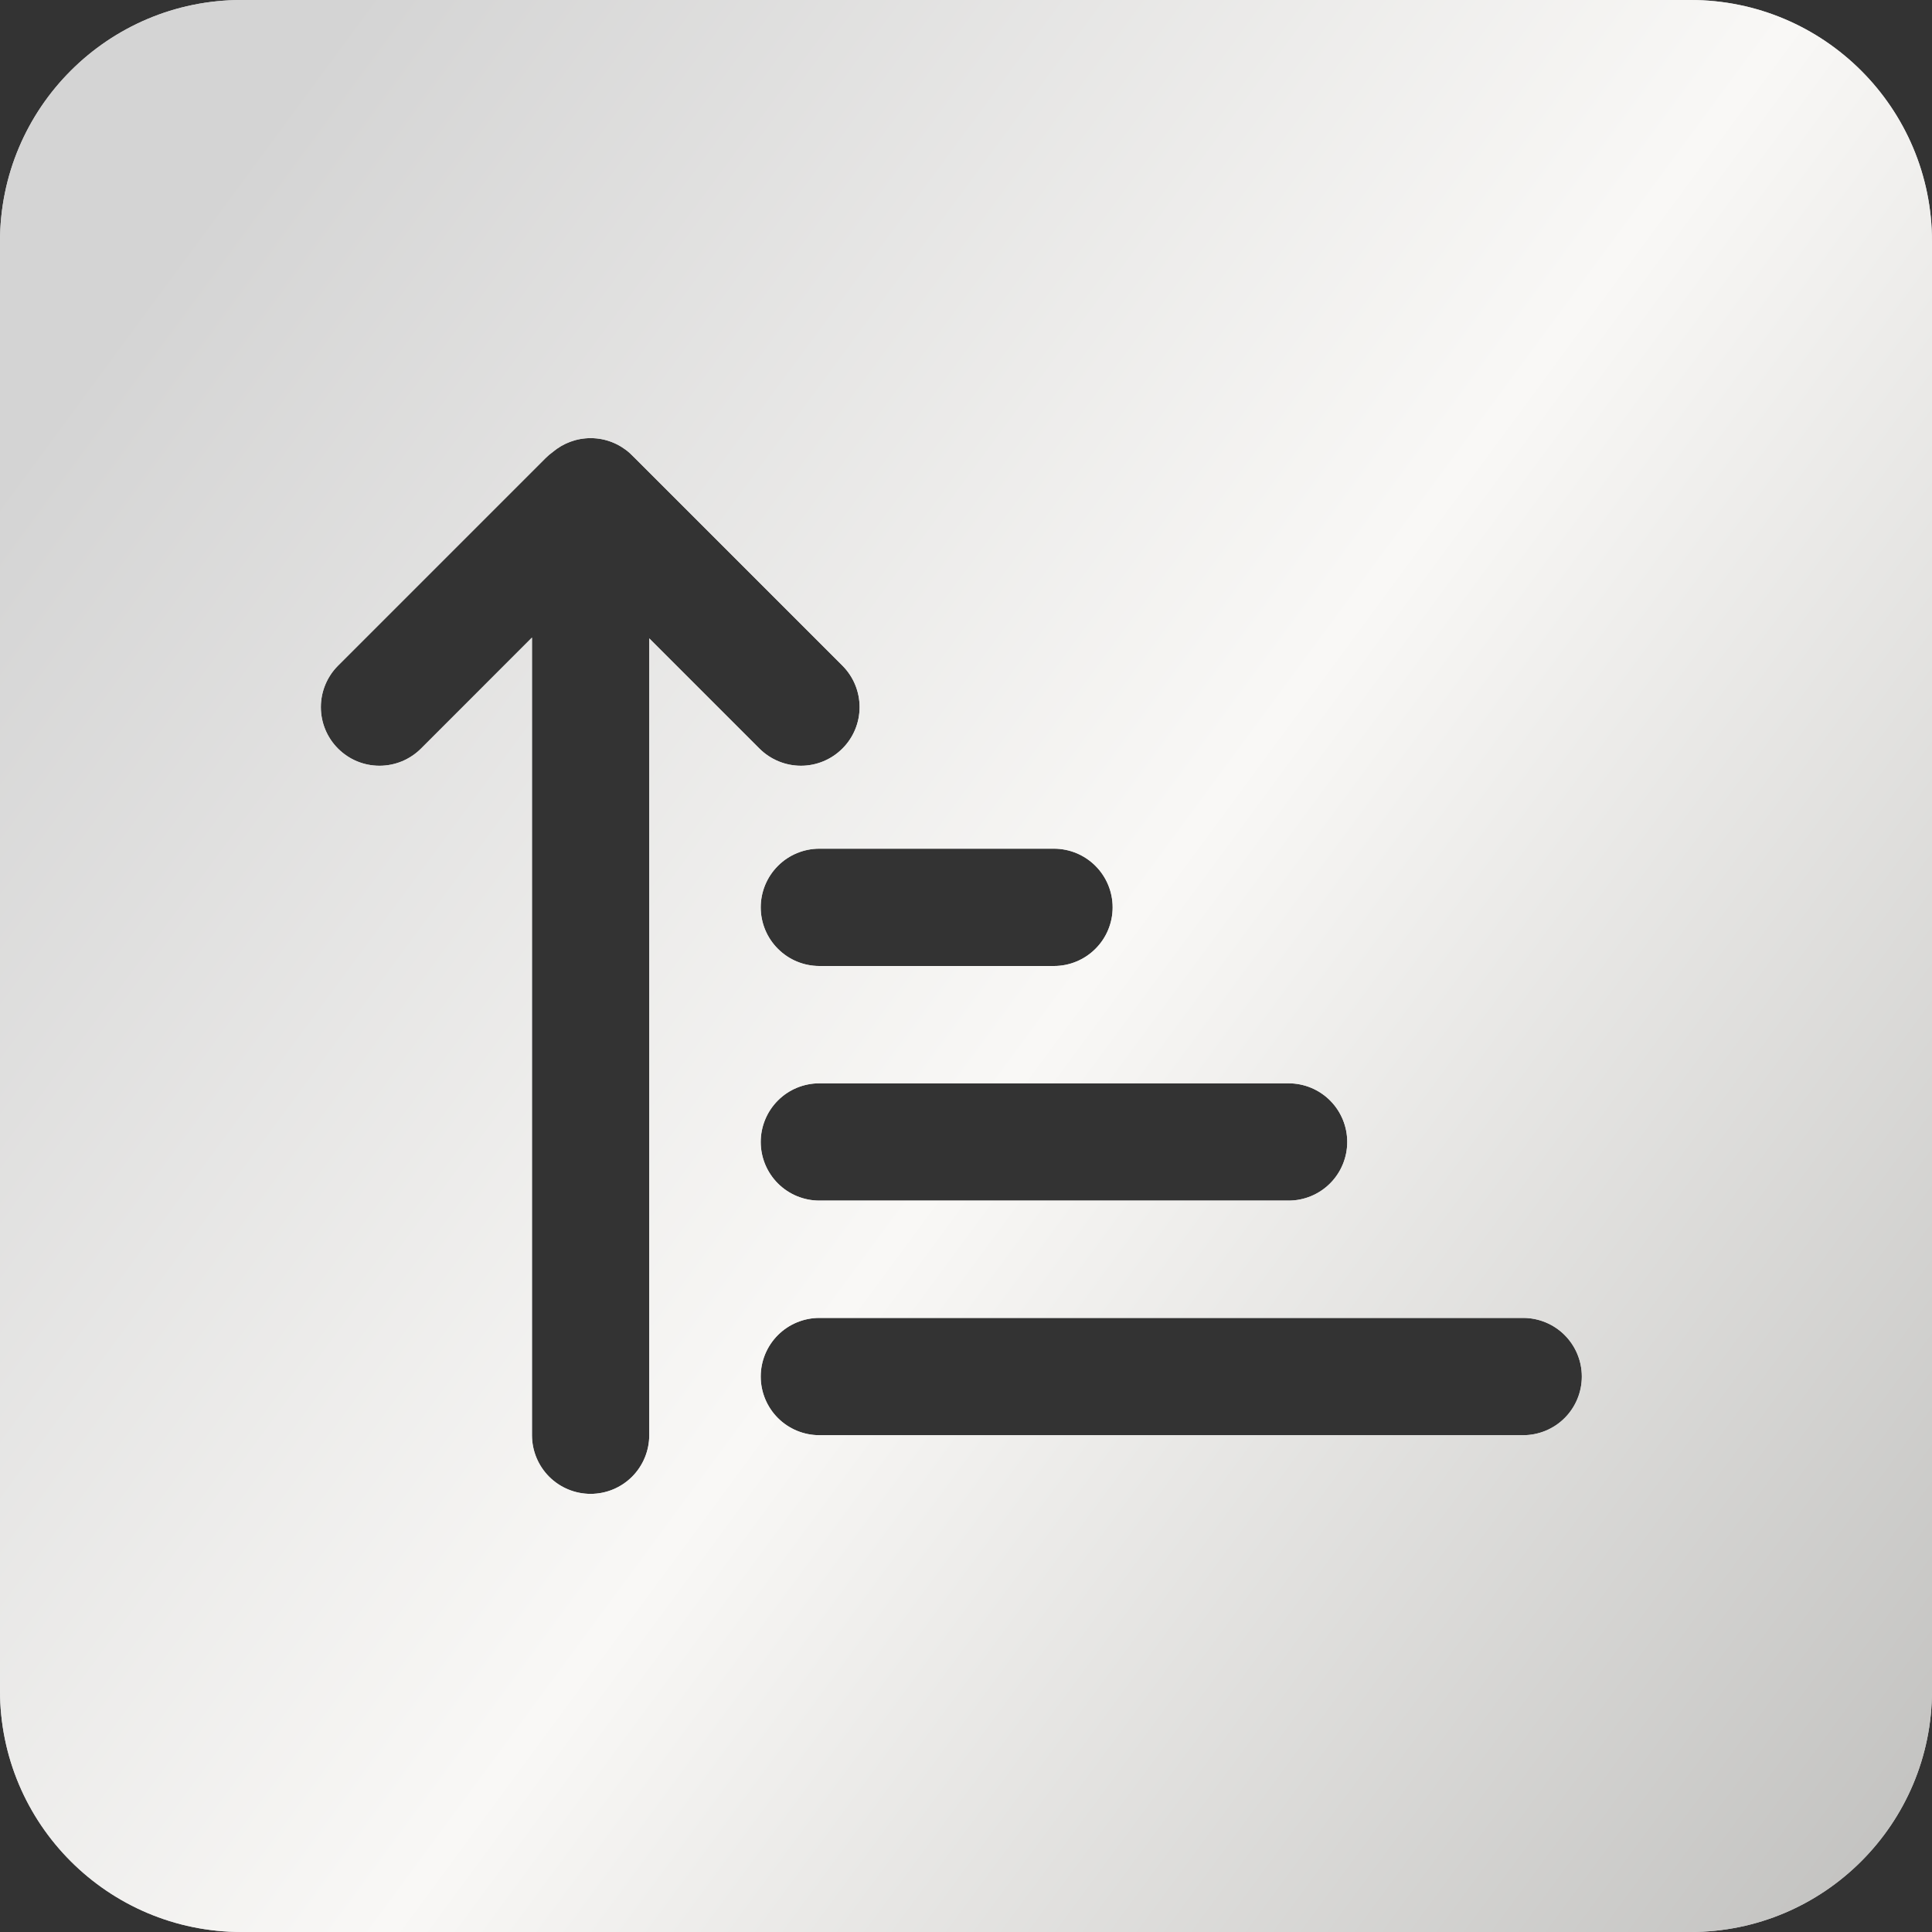
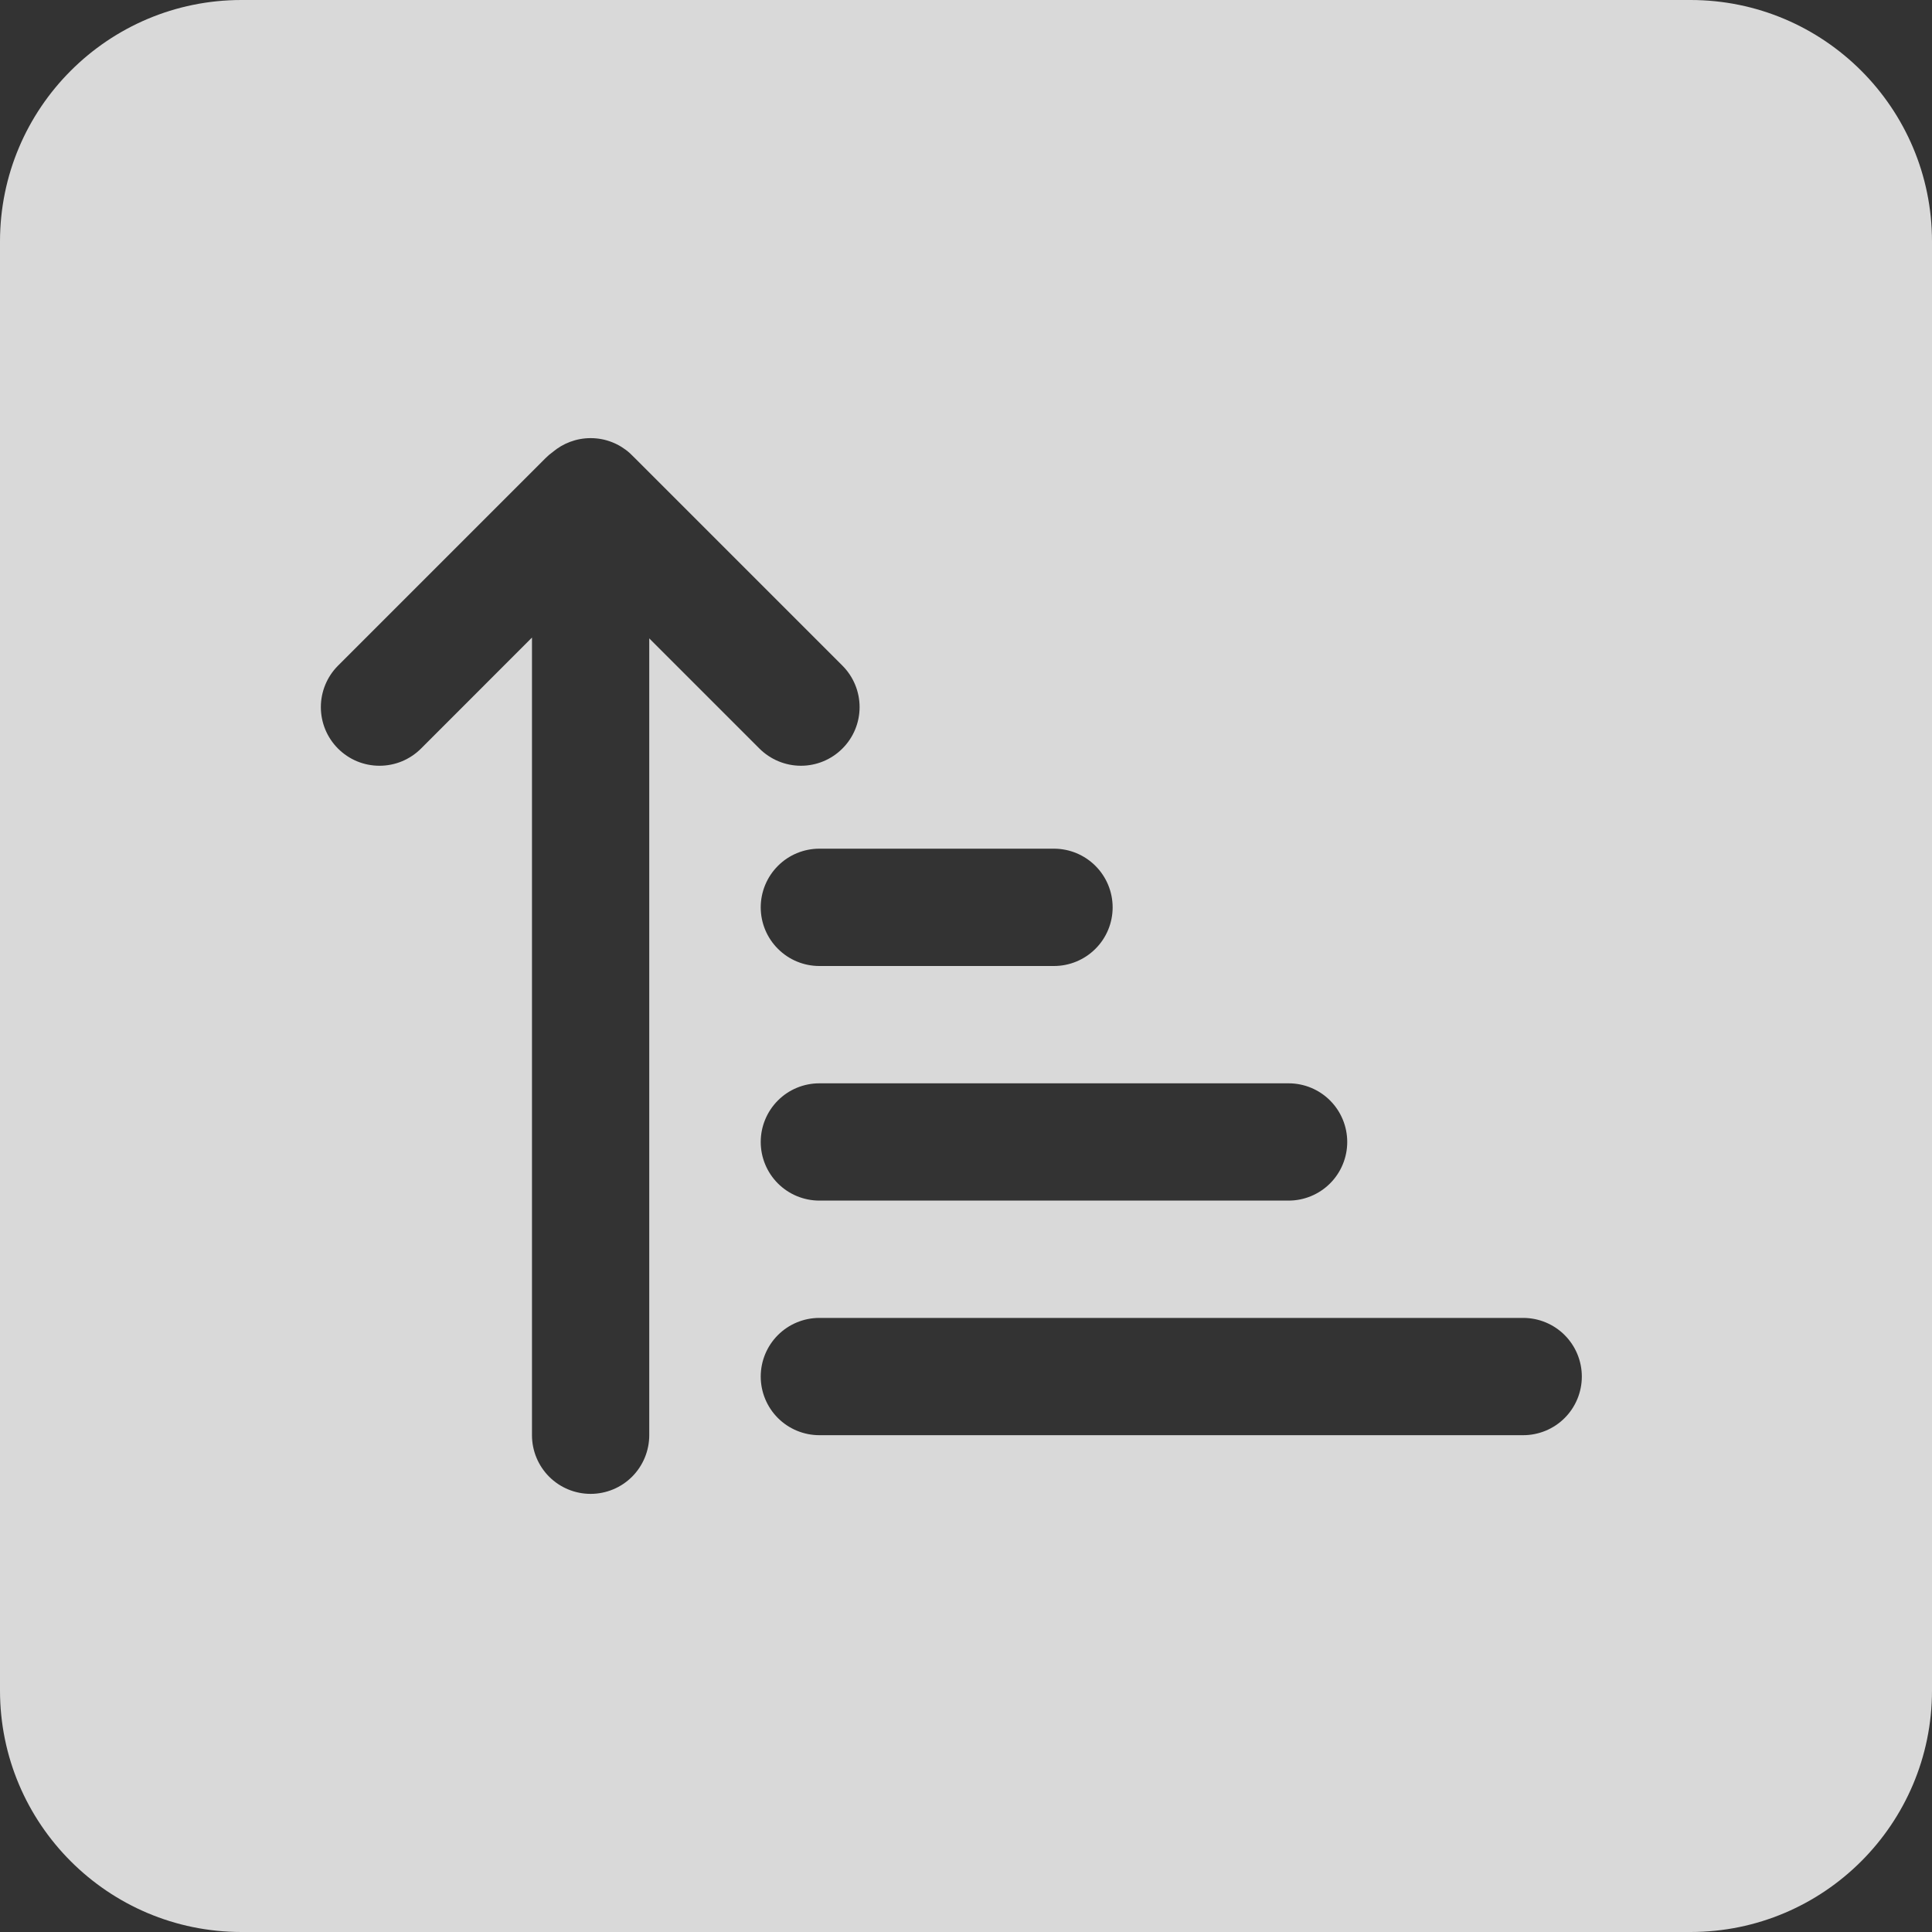
<svg xmlns="http://www.w3.org/2000/svg" width="40" height="40" viewBox="0 0 40 40" fill="none">
  <rect x="0" y="0" width="40" height="40" fill="#333333" stroke="none" />
  <path fill-rule="evenodd" clip-rule="evenodd" d="M5 0C2.239 0 0 2.239 0 5V35C0 37.761 2.239 40 5 40H35C37.761 40 40 37.761 40 35V5C40 2.239 37.761 0 35 0H5ZM13.04 9.382C12.824 9.189 12.54 9.071 12.229 9.071C11.929 9.071 11.655 9.18 11.443 9.359L11.365 9.42L11.291 9.489L6.999 13.781C6.771 14.009 6.643 14.318 6.643 14.64C6.643 14.799 6.674 14.957 6.735 15.104C6.796 15.252 6.886 15.386 6.998 15.498C7.111 15.611 7.245 15.701 7.392 15.762C7.54 15.823 7.697 15.854 7.857 15.854C8.016 15.854 8.174 15.823 8.322 15.762C8.469 15.701 8.603 15.611 8.716 15.499L11.014 13.2V29.714C11.014 30.036 11.142 30.345 11.369 30.573C11.597 30.801 11.906 30.929 12.228 30.929C12.55 30.929 12.859 30.801 13.087 30.573C13.314 30.345 13.442 30.036 13.442 29.714V13.217L15.724 15.499C15.952 15.726 16.261 15.854 16.583 15.854C16.905 15.854 17.213 15.726 17.441 15.498C17.669 15.271 17.797 14.962 17.797 14.64C17.797 14.318 17.669 14.009 17.441 13.781L13.148 9.488L13.04 9.382ZM32.394 27.641C32.167 27.414 31.858 27.286 31.536 27.286H16.964C16.642 27.286 16.333 27.414 16.106 27.641C15.878 27.869 15.75 28.178 15.75 28.5C15.75 28.822 15.878 29.131 16.106 29.359C16.333 29.586 16.642 29.714 16.964 29.714H31.536C31.858 29.714 32.167 29.586 32.394 29.359C32.622 29.131 32.75 28.822 32.75 28.5C32.75 28.178 32.622 27.869 32.394 27.641ZM27.537 22.784C27.309 22.556 27.001 22.429 26.679 22.429H16.964C16.642 22.429 16.333 22.556 16.106 22.784C15.878 23.012 15.75 23.321 15.75 23.643C15.75 23.965 15.878 24.274 16.106 24.502C16.333 24.729 16.642 24.857 16.964 24.857H26.679C27.001 24.857 27.309 24.729 27.537 24.502C27.765 24.274 27.893 23.965 27.893 23.643C27.893 23.321 27.765 23.012 27.537 22.784ZM22.68 17.927C22.452 17.699 22.143 17.571 21.821 17.571H16.964C16.642 17.571 16.333 17.699 16.106 17.927C15.878 18.155 15.75 18.464 15.75 18.786C15.75 19.108 15.878 19.417 16.106 19.644C16.333 19.872 16.642 20 16.964 20H21.821C22.143 20 22.452 19.872 22.68 19.644C22.908 19.417 23.036 19.108 23.036 18.786C23.036 18.464 22.908 18.155 22.68 17.927Z" fill="#D9D9D9" />
-   <path fill-rule="evenodd" clip-rule="evenodd" d="M5 0C2.239 0 0 2.239 0 5V35C0 37.761 2.239 40 5 40H35C37.761 40 40 37.761 40 35V5C40 2.239 37.761 0 35 0H5ZM13.04 9.382C12.824 9.189 12.54 9.071 12.229 9.071C11.929 9.071 11.655 9.18 11.443 9.359L11.365 9.42L11.291 9.489L6.999 13.781C6.771 14.009 6.643 14.318 6.643 14.64C6.643 14.799 6.674 14.957 6.735 15.104C6.796 15.252 6.886 15.386 6.998 15.498C7.111 15.611 7.245 15.701 7.392 15.762C7.54 15.823 7.697 15.854 7.857 15.854C8.016 15.854 8.174 15.823 8.322 15.762C8.469 15.701 8.603 15.611 8.716 15.499L11.014 13.2V29.714C11.014 30.036 11.142 30.345 11.369 30.573C11.597 30.801 11.906 30.929 12.228 30.929C12.55 30.929 12.859 30.801 13.087 30.573C13.314 30.345 13.442 30.036 13.442 29.714V13.217L15.724 15.499C15.952 15.726 16.261 15.854 16.583 15.854C16.905 15.854 17.213 15.726 17.441 15.498C17.669 15.271 17.797 14.962 17.797 14.64C17.797 14.318 17.669 14.009 17.441 13.781L13.148 9.488L13.04 9.382ZM32.394 27.641C32.167 27.414 31.858 27.286 31.536 27.286H16.964C16.642 27.286 16.333 27.414 16.106 27.641C15.878 27.869 15.75 28.178 15.75 28.5C15.75 28.822 15.878 29.131 16.106 29.359C16.333 29.586 16.642 29.714 16.964 29.714H31.536C31.858 29.714 32.167 29.586 32.394 29.359C32.622 29.131 32.75 28.822 32.75 28.5C32.75 28.178 32.622 27.869 32.394 27.641ZM27.537 22.784C27.309 22.556 27.001 22.429 26.679 22.429H16.964C16.642 22.429 16.333 22.556 16.106 22.784C15.878 23.012 15.75 23.321 15.75 23.643C15.75 23.965 15.878 24.274 16.106 24.502C16.333 24.729 16.642 24.857 16.964 24.857H26.679C27.001 24.857 27.309 24.729 27.537 24.502C27.765 24.274 27.893 23.965 27.893 23.643C27.893 23.321 27.765 23.012 27.537 22.784ZM22.68 17.927C22.452 17.699 22.143 17.571 21.821 17.571H16.964C16.642 17.571 16.333 17.699 16.106 17.927C15.878 18.155 15.75 18.464 15.75 18.786C15.75 19.108 15.878 19.417 16.106 19.644C16.333 19.872 16.642 20 16.964 20H21.821C22.143 20 22.452 19.872 22.68 19.644C22.908 19.417 23.036 19.108 23.036 18.786C23.036 18.464 22.908 18.155 22.68 17.927Z" fill="url(#paint0_linear_2515_35)" />
  <defs>
    <linearGradient id="paint0_linear_2515_35" x1="42.871" y1="54" x2="-5.93" y2="18.048" gradientUnits="userSpaceOnUse">
      <stop stop-color="#A8A8A6" />
      <stop offset="0.6" stop-color="#F9F8F6" />
      <stop offset="1" stop-color="#D4D4D4" />
    </linearGradient>
  </defs>
</svg>